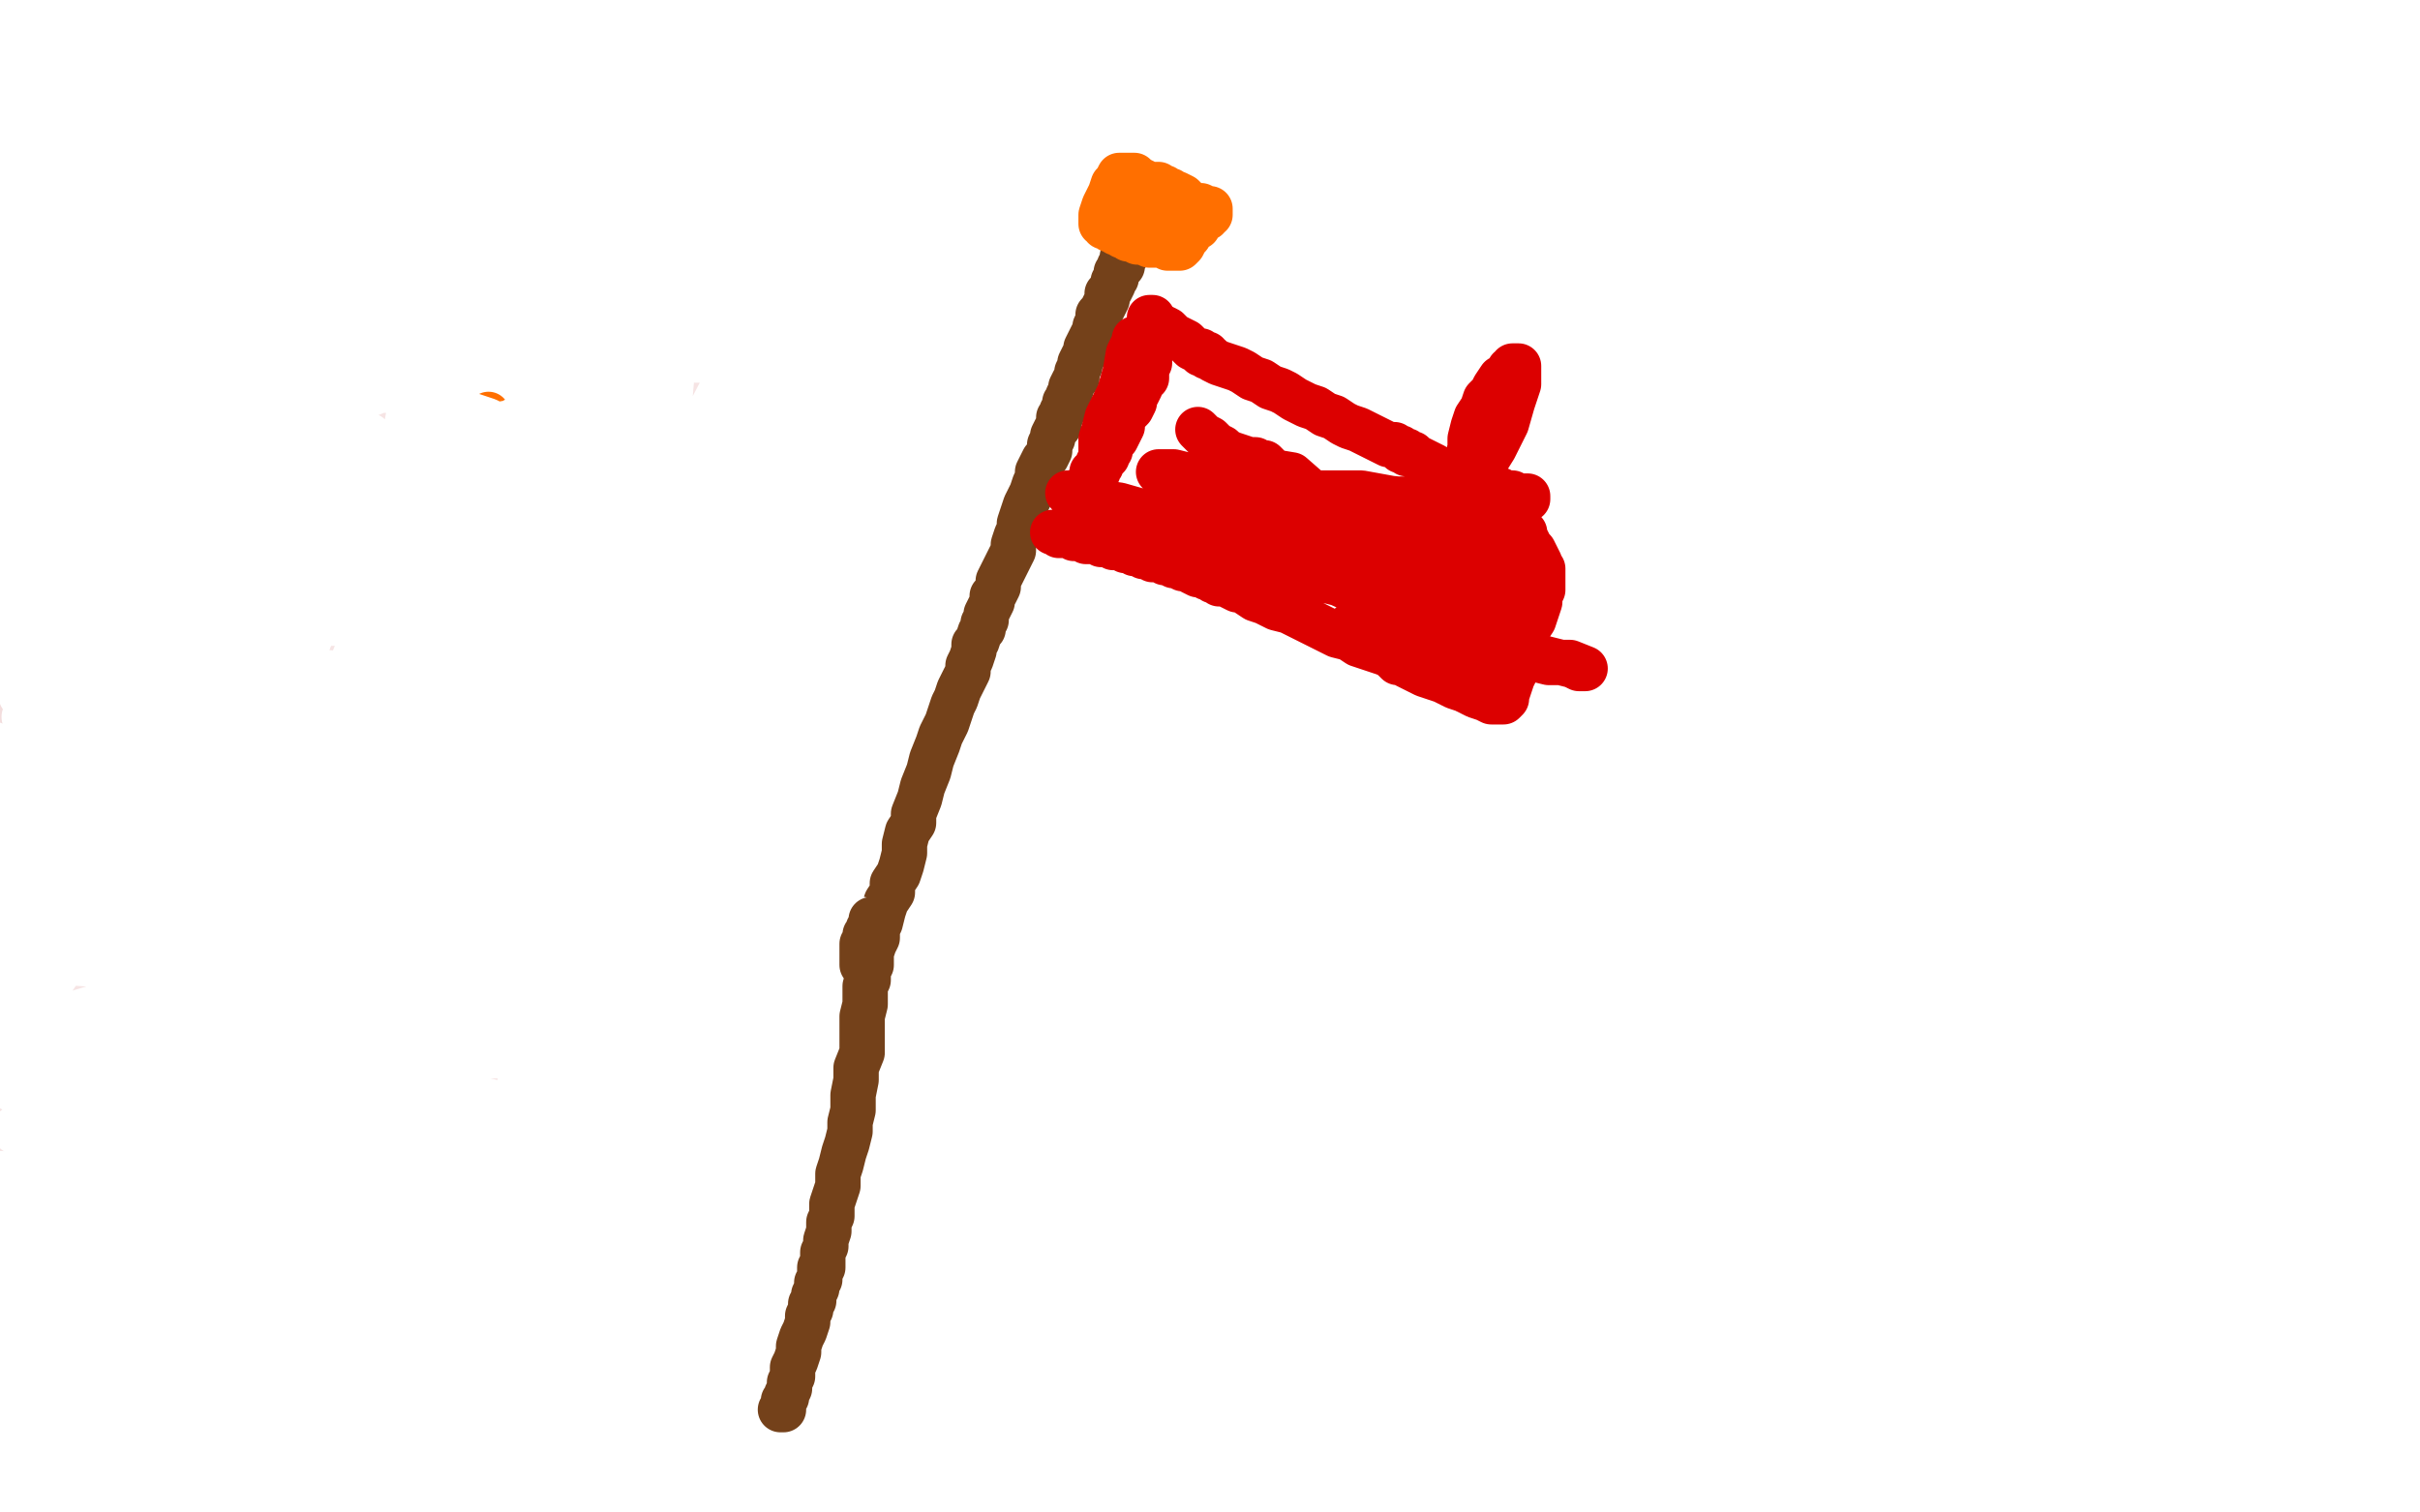
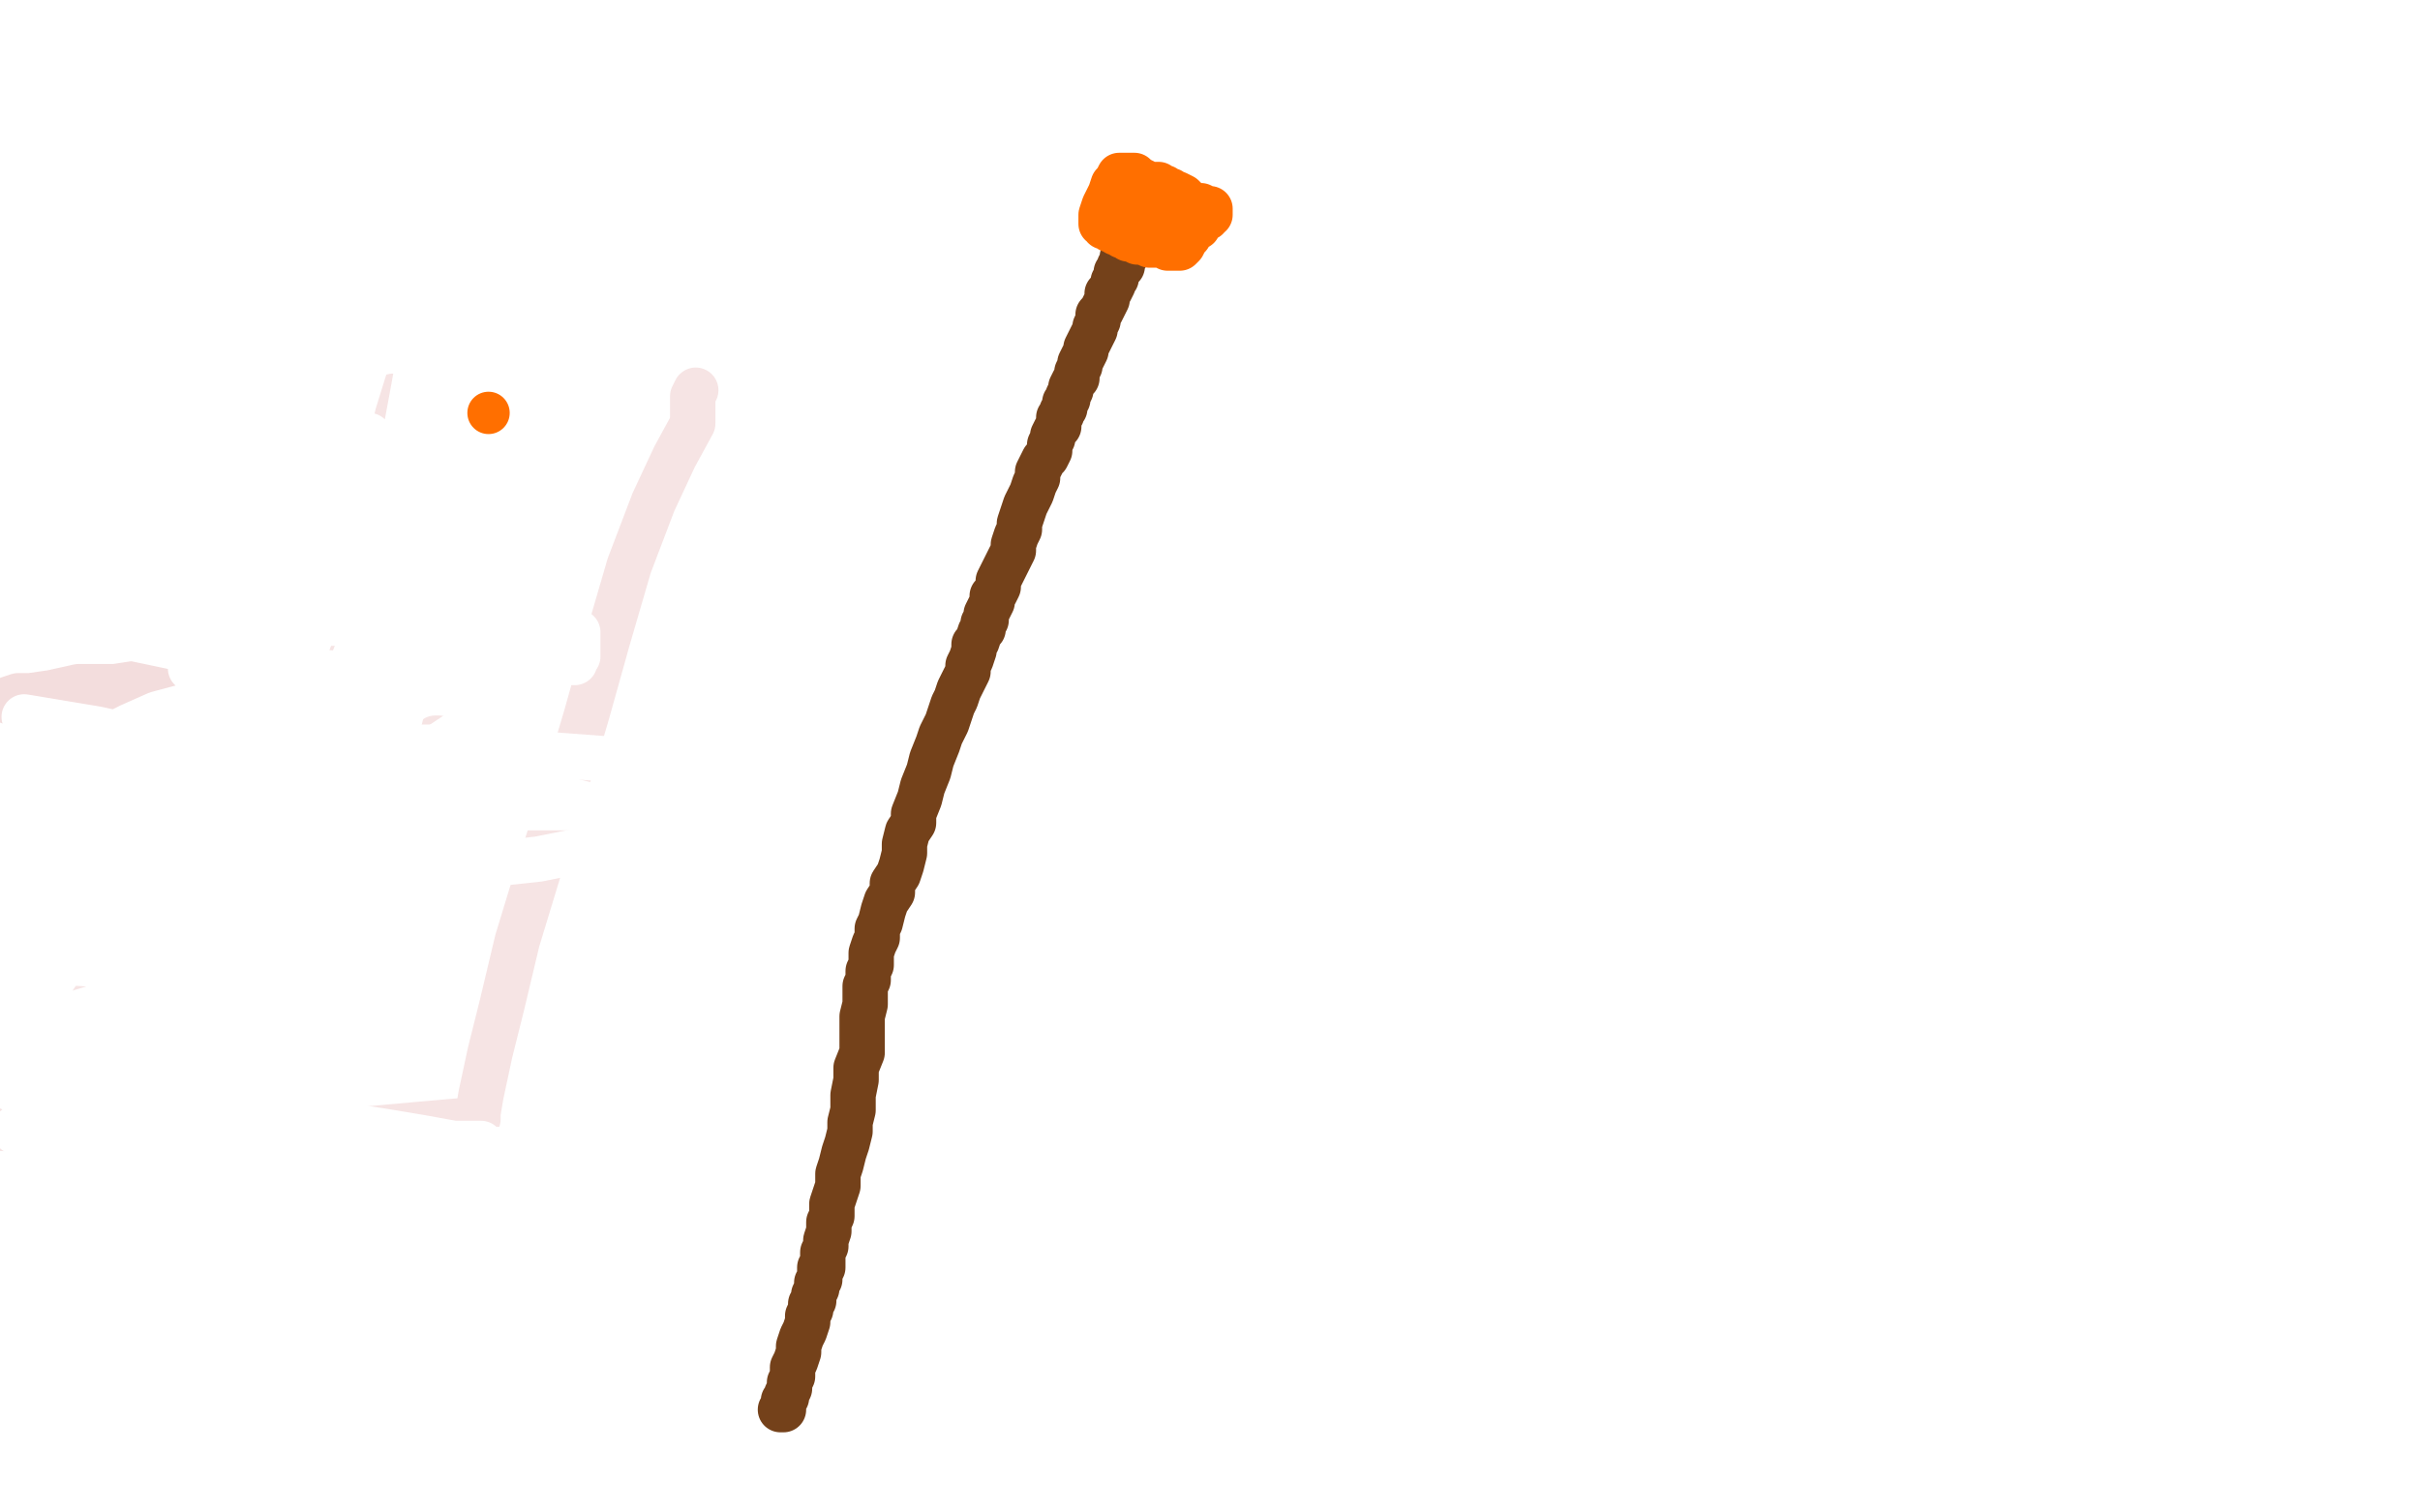
<svg xmlns="http://www.w3.org/2000/svg" width="800" height="500" version="1.1" style="stroke-antialiasing: false">
  <desc>This SVG has been created on https://colorillo.com/</desc>
  <rect x="0" y="0" width="800" height="500" style="fill: rgb(255,255,255); stroke-width:0" />
  <circle cx="161.5" cy="136.5" r="7" style="fill: #ff6f00; stroke-antialiasing: false; stroke-antialias: 0; opacity: 1.0" />
  <polyline points="258,466 259,466 259,466 259,465 259,465 259,464 259,464 259,463 259,463 260,462 260,462 260,461 260,461 261,459 261,459 261,457 261,457 262,455 262,455 262,452 262,452 263,450 263,450 264,447 264,447 264,445 264,445 265,442 266,440 267,437 267,435 268,433 268,431 269,430 269,428 270,426 270,425 270,424 271,423 271,422 271,421 271,420 271,419 272,419 272,418 272,417 272,416 272,415 272,414 273,412 273,410 274,407 274,404 275,402 275,398 276,395 277,392 277,388 278,385 279,381 280,378 281,374 281,371 282,367 282,362 283,357 283,353 285,348 285,344 285,340 285,336 286,332 286,330 286,328 286,326 287,324 287,322 287,321 288,319 288,317 288,315 289,312 290,310 290,307 291,305 292,301 293,298 295,295 295,292 297,289 298,286 299,282 299,279 300,275 302,272 302,269 304,264 305,260 307,255 308,251 310,246 311,243 313,239 314,236 315,233 316,231 317,228 318,226 319,224 320,222 320,220 321,218 322,215 322,213 323,212 324,209 325,208 325,206 326,205 326,203 327,201 328,199 328,197 329,196 330,194 330,192 331,190 332,188 333,186 334,184 335,182 335,180 336,177 337,175 337,173 338,170 339,167 340,165 341,163 342,160 343,158 343,156 344,154 345,152 346,151 347,149 347,147 348,145 348,144 349,142 350,141 350,140 350,138 351,137 351,136 352,135 352,133 353,132 353,131 354,129 354,128 355,126 356,125 356,123 357,121 357,120 358,118 359,116 359,115 360,113 361,111 362,109 362,108 363,106 363,104 364,103 365,101 366,99 366,97 367,96 368,94 368,93 369,92 369,90 370,89 370,88 371,88 371,87 371,86 371,85 372,85 372,84" style="fill: none; stroke: #74411a; stroke-width: 15; stroke-linejoin: round; stroke-linecap: round; stroke-antialiasing: false; stroke-antialias: 0; opacity: 1.0" />
  <polyline points="371,77 370,77 370,77 369,77 369,77 369,76 369,76 368,76 368,76 366,75 366,75 365,75 365,75 365,74 365,74 364,74 364,74 364,73 364,72 364,71 365,68 366,66 367,64 368,61 369,60 370,58 371,58 372,58 373,58 374,58 375,58 376,59 378,60 380,61 381,61 383,61 384,62 385,62 386,63 387,63 387,64 389,64 391,65 393,67 395,68 397,68 399,69 400,69 400,70 400,71 399,71 399,72 398,72 397,73 396,75 394,76 393,78 392,79 391,81 390,82 389,82 388,82 387,82 386,82 385,81 383,81 382,81 380,81 378,80 377,80 376,80 375,79 374,79 373,79 373,78 372,78 371,78 371,77 370,77 369,77 369,76 368,76 367,76 367,75 366,75 365,75 366,75 367,75 368,75 369,75 370,75 372,75 373,75 374,74 375,74 375,73 376,73 377,73 378,74 379,74 380,74 380,75 381,75 382,75 382,76 383,76 384,76 385,77 386,77 386,78 387,78" style="fill: none; stroke: #ff6f00; stroke-width: 15; stroke-linejoin: round; stroke-linecap: round; stroke-antialiasing: false; stroke-antialias: 0; opacity: 1.0" />
-   <polyline points="48,241 47,241 47,241 45,241 45,241" style="fill: none; stroke: #ff6f00; stroke-width: 15; stroke-linejoin: round; stroke-linecap: round; stroke-antialiasing: false; stroke-antialias: 0; opacity: 1.0" />
  <polyline points="45,246 46,246 46,246 47,246 47,246 48,245 48,245 50,244 50,244 51,243 51,243 52,242 52,242 54,241 54,241 56,240 56,240 58,239 58,239 60,237 60,237 62,236 62,236 64,235 64,235 65,233 65,233 66,233 67,232 68,231 67,231 66,231 65,231 64,232 62,232 60,233 58,234 55,235 53,237 52,238 51,239 50,241" style="fill: none; stroke: #4d3232; stroke-width: 15; stroke-linejoin: round; stroke-linecap: round; stroke-antialiasing: false; stroke-antialias: 0; opacity: 1.0" />
  <polyline points="45,231 46,231 46,231 46,232 46,232 47,232 47,232 50,233 50,233 52,235 52,235 55,236 55,236 58,238 58,238 62,240 62,240 65,241 65,241 69,242 69,242 73,244 73,244 76,245 76,245 79,245 79,245 80,245 79,245 77,244 72,243 64,241 53,240 43,238 33,236 22,234 13,234 5,232 3,232 3,231 6,230 10,230 17,229 26,227 38,227 51,225 62,222 73,218 81,214 88,212 89,211 89,210" style="fill: none; stroke: #f3dddd; stroke-width: 15; stroke-linejoin: round; stroke-linecap: round; stroke-antialiasing: false; stroke-antialias: 0; opacity: 1.0" />
  <polyline points="145,244 144,244 144,244 141,246 141,246 131,256 131,256 118,268 118,268 103,281 103,281 87,296 87,296 70,312 70,312 52,328 52,328 35,344 35,344 20,359 20,359 9,373 9,373 0,384 0,384 158,370 158,368 159,362 162,348 166,332 171,311 178,288 186,263 194,236 201,211 208,187 216,166 223,151 229,140 229,131 230,129" style="fill: none; stroke: #f6e4e4; stroke-width: 15; stroke-linejoin: round; stroke-linecap: round; stroke-antialiasing: false; stroke-antialias: 0; opacity: 1.0" />
  <polyline points="51,373 51,372 51,372 51,371 51,371 52,367 52,367 54,363 54,363 55,352 55,352 58,338 58,338 63,323 63,323 69,304 69,304 76,283 76,283 84,261 84,261 92,240 92,240 100,220 100,220 108,200 108,200 115,183 121,167 126,154 128,143 130,134 130,133 130,131" style="fill: none; stroke: #f6e4e4; stroke-width: 15; stroke-linejoin: round; stroke-linecap: round; stroke-antialiasing: false; stroke-antialias: 0; opacity: 1.0" />
  <polyline points="67,272 67,273 67,273 67,274 67,274 66,274 66,274 66,275 66,275 66,276 66,276 65,276 65,276 64,278 64,278 63,279 63,279 62,281 62,281 61,283 61,283 59,286 59,286 57,290 55,293 53,297 50,301 45,308 39,316 34,326 28,335 21,345 15,353 8,361 2,367" style="fill: none; stroke: #f6e4e4; stroke-width: 15; stroke-linejoin: round; stroke-linecap: round; stroke-antialiasing: false; stroke-antialias: 0; opacity: 1.0" />
  <polyline points="122,144 121,148 121,148 120,153 120,153 119,161 119,161 116,169 116,169 113,177 113,177 111,186 111,186 109,195 109,195 105,204 105,204 102,212 102,212 99,218 99,218 97,222 97,222 97,221 97,220 98,214 100,201 105,180 111,158 117,133 126,104 136,79 147,56 159,33 171,8 183,7 181,18 176,30 149,113 140,136 129,155 120,173 111,188 104,199 98,206 96,210 96,212 96,211 96,209 98,199 101,185 105,168 112,147 119,124 126,101 133,79 140,60 147,43 152,28 154,21 154,20 154,21 154,22 154,26 154,35 151,46 151,62 146,81 141,104 137,127 132,154 127,181 122,207 116,233 111,256 107,277 103,290 103,297 103,295 103,294 105,290 108,281 113,268 118,254 125,237 132,220 139,205 144,192 148,183 148,178 148,179 147,182 143,199 137,219 130,246 122,274 114,307 107,340 101,369 99,396 99,415 99,426 101,431 102,430 104,426 108,417" style="fill: none; stroke: #ffffff; stroke-width: 15; stroke-linejoin: round; stroke-linecap: round; stroke-antialiasing: false; stroke-antialias: 0; opacity: 1.0" />
-   <polyline points="149,462 149,461 149,461 149,459 149,459 150,452 150,452 155,439 155,439 161,423 161,423 168,406 168,406 175,387 175,387 181,368 181,368 187,350 187,350 193,333 193,333 198,320 198,320 200,309 200,309 202,302 202,302 203,298 203,299 201,301 200,303 200,304 200,303 201,302 203,297 207,288 213,276 217,264 222,252 227,241 229,234 229,232 229,233 229,234 227,238 225,243 221,251 214,263 206,278 198,295 191,312 185,329 179,344 173,359 167,372 162,383 160,390 159,395 159,394 158,394 158,393 154,392 148,390 134,385 117,379 98,373 79,367 64,362 51,360 44,360 44,362 44,364 46,365 50,367 57,368 63,371 68,371 71,373 73,374 75,374 78,374 81,375 86,376 93,376 102,377 111,377 119,377 124,377 130,376 134,376 136,375 138,375 140,375 143,375 148,375 155,375 162,375 168,375 172,375 171,375 169,374 164,373 153,370 139,366 122,362 105,358 90,354 77,352 66,350 61,350 61,349 62,349 65,349 75,349 92,349 113,349 135,349 157,349 176,349 191,346 202,344 209,342 210,340 210,339 209,339 208,339 202,338 192,337 175,334 156,329 133,324 112,320 91,316 74,316 63,316 54,316 54,318 54,319 55,320 57,321 62,323 69,324 80,326 97,330 118,334 141,338 165,342 184,344 197,346 204,348 203,348 202,348 197,347 187,346 171,344 150,342 127,342 106,344 86,347 71,356 60,366 53,377 51,388 51,398 54,404 58,409 60,410 61,410 62,410 63,410 65,410 70,408 77,406 91,404 105,402 119,398 131,394 143,390 151,389 157,386 162,384 162,383 163,383 164,383 166,382 171,382 179,380 187,378 195,377 201,375 200,375 196,374 186,371 174,367 157,363 136,358 117,353 98,348 81,343 66,339 59,337 60,337 63,337 72,337 84,337 100,337 119,337 139,335 159,332 176,328 189,324 196,320 198,318 198,317 197,317 196,317 192,317 186,316 173,315 158,312 142,310 124,305 106,299 89,294 76,289 69,287 67,287 68,287 72,288 86,291 107,296 128,301 151,305 170,305 183,305 188,305 190,305 189,305 188,305 186,305 182,306 177,307 168,311 159,314 150,317 144,321 142,324 142,325 142,326 143,326 144,326 148,326 158,326 176,326 199,324 223,324 246,322 265,319 276,315 285,311 287,307 287,306 287,305 286,305 285,304 280,303 263,299 242,294 217,288 186,282 159,275 132,270 111,266 91,262 80,260 75,258 77,258 78,257 82,256 86,255 97,254 113,251 132,246 153,240 175,234 198,228 219,219 238,209 253,200 260,192 265,184 265,177 265,172 265,170 264,170 263,169 258,169 243,169 220,169 191,169 161,176 132,187 105,200 82,215 67,232 60,251 60,270 65,285 74,298 85,305 98,311 112,313 126,313 140,313 155,311 171,309 190,306 205,302 220,298 231,294 236,292 236,291 235,291 230,290 220,288 205,288 188,290 171,293 155,300 140,309 131,318 126,327 126,336 127,340 130,341 132,341 135,341 139,339 145,336 152,328 162,318 172,305 182,291 189,277 194,264 196,255 196,248 196,247 195,247 193,247 189,247 184,247 176,247 170,247 164,247 163,248 162,248 162,247 162,246 164,243 166,239 171,231 178,219 189,202 201,184 216,163 233,140 250,116 266,91 279,66 290,45 295,28 295,15 295,8 295,7 295,8 294,13 294,28 291,49 287,74 283,100 278,129 273,159 268,192 262,223 255,253 250,280 246,303 242,324 240,339 237,348 237,354 237,353 237,349 240,342 244,330 250,313 256,292 262,269 271,240 280,211 288,180 295,151 300,124 305,97 310,72 310,49 312,32 312,19 312,12 312,13 311,17 306,29 301,48 294,71 286,95 278,120 270,147 261,176 252,206 244,236 236,263 228,288 221,311 216,330 212,343 210,352 208,354 208,353 209,350 211,337 216,320 223,297 230,273 241,244 252,217 267,184 278,153 289,122 298,95 306,70 313,45 318,24 318,11 318,10 318,8 317,8 316,11 311,23 304,42 297,69 289,94 280,119 271,148 262,179 253,212 248,245 243,274 237,302 232,323 230,338 228,349 228,351 228,350 228,349 229,344 230,336 233,323 237,306 243,285 249,260 255,234 261,207 267,179 273,152 278,125 282,104 284,84 286,64 286,51 286,42 286,41 286,42 285,46 278,56 271,71 262,88 251,107 239,128 226,153 212,178 199,202 187,226 176,249 167,268 159,285 154,296 150,303 150,301 150,299 152,293 156,282 160,267 166,248 173,227 182,204 191,179 199,154 207,130 215,111 222,96 224,85 226,80 226,81 226,85 224,95 220,107 216,126 211,149 204,173 196,202 189,227 183,256 178,283 176,308 174,332 172,353 172,366 172,375 173,375 173,374 174,371 176,364 178,350 183,332 189,311 195,286 202,259 207,230 212,201 218,173 220,148 222,125 224,108 224,93 224,84 224,82 224,83 223,85 220,90 216,101 212,118 207,136 205,159 202,184 198,210 196,236 193,262 193,285 193,306 191,325 191,336 191,340 191,341 191,340 191,338 192,334 196,326 200,316 205,304 211,290 220,274 229,257 240,240 251,223 260,207 268,192 276,179 281,167 285,158 287,151 288,146 287,147 286,151 279,160 270,172 260,186 251,200 243,214 236,225 231,234 231,236 231,237 230,237 230,236 230,234 231,231 232,227 234,222 236,213 238,204 239,194 241,185 243,176 245,168 245,162 245,161 245,160 245,159 245,158 245,156 244,153 244,150 244,146 244,143 244,138 244,134 244,131 244,127 244,124 244,123 244,122 244,121 243,121 242,121 241,121 239,120 237,120 234,119 232,119 231,119 230,119 229,119 228,119 227,119 226,119 225,119 224,119 222,119 220,119 217,119 215,119 213,119 211,119 208,119 205,121 203,122 201,123 198,125 196,126 192,127 190,129 186,130 183,132 181,133 178,135 176,136 174,137 172,138 170,139 169,140 168,140 167,140 167,141 166,141 165,141 163,140 161,139 158,138 155,137 152,136 149,134 147,133 145,132 142,131 139,130 137,129 136,129 135,128 134,128 133,128 133,127 132,127 131,127 131,128 129,128 128,129 125,129 123,130 120,131 118,132 115,133 113,134 111,135 110,135 110,136 109,136 108,136 108,137 107,139 107,142 106,144 105,149 104,152 102,158 100,166 98,173 96,180 94,186 93,190 91,194 91,197 90,198 89,198 88,198 87,198 84,198 81,198 77,197 73,197 69,197 65,197 62,198 58,199 55,202 52,206 48,209 44,213 41,217 37,221 34,225 31,228 30,231 28,233 27,234 26,235 25,236 25,237 24,237 24,238 23,238 22,238 21,238 21,237 20,237 19,237 19,236 18,236 17,236 16,236 15,235 14,234 12,233 10,232 9,232 8,231 9,231 10,231 11,232 14,233 16,233 18,234 20,234 22,234 23,235 25,235 27,235 29,236 30,236 31,236 30,236 29,236 26,235 23,234 20,233 16,232 14,231 11,231 10,230 8,230 7,230 7,229 8,229 11,229 17,229 28,229 40,229 55,229 65,229 74,229 81,227 81,226 80,226 77,226 74,225 69,223 63,222 55,220 48,218 41,217 34,217 26,217 19,217 11,217 5,218 1,221" style="fill: none; stroke: #ffffff; stroke-width: 15; stroke-linejoin: round; stroke-linecap: round; stroke-antialiasing: false; stroke-antialias: 0; opacity: 1.0" />
-   <polyline points="107,232 105,234 105,234 100,236 100,236 93,240 93,240 87,245 87,245 80,249 80,249 71,253 71,253 63,258 63,258 56,262 56,262 49,265 49,265 42,267 42,267 36,270 36,270 31,272 31,272 27,273 26,273 25,273 26,273 27,273 29,272 32,271 36,270 40,270 44,269 47,268 50,267 53,266 56,265 58,264 60,263 62,262 63,261 64,260 65,260" style="fill: none; stroke: #ffffff; stroke-width: 15; stroke-linejoin: round; stroke-linecap: round; stroke-antialiasing: false; stroke-antialias: 0; opacity: 1.0" />
  <polyline points="145,125 145,126 145,126 145,127 145,127 145,128 145,128 143,131 143,131 142,134 142,134 140,138 140,138 137,142 137,142 135,148 135,148 132,155 132,155 129,162 129,162 125,170 125,170 121,177 121,177 117,184 117,184 114,191 112,197 111,202 109,205 109,206 110,206 115,206 126,207 140,209 155,209 168,209 179,209 186,209 190,209 191,209 191,210 191,211 191,213 191,215 191,216 191,217 190,218 190,219 189,219 188,219 187,219 186,219 185,219 184,219 182,220 180,220 177,221 174,222 170,223 166,224 163,226 161,227 159,230 158,231 158,233 157,235 157,236 156,237 155,239 154,240 152,242 149,244 146,246 145,250 143,253 141,256 140,260 139,262 139,264 140,264 140,265 144,265 151,267 161,267 172,267 180,267 188,267 194,267 195,267 195,266 194,266 190,265 183,263 166,258 147,252 127,245 107,238 90,232 79,227 70,223 63,221 63,220 64,220 67,220 71,219 77,219 83,217 87,215 92,214 93,211 94,210 94,208 94,207 94,205 92,204 89,202 85,200 81,198 73,194 63,188 51,182 38,175 24,168 11,162 0,155 102,222 103,222 104,222 106,223 108,223 110,224 111,224 113,225 114,225 116,226 117,226 118,226 119,226 120,227 121,227 122,227 123,227 124,227 124,228 125,228 126,228" style="fill: none; stroke: #ffffff; stroke-width: 15; stroke-linejoin: round; stroke-linecap: round; stroke-antialiasing: false; stroke-antialias: 0; opacity: 1.0" />
  <polyline points="124,228 120,227 120,227 115,226 115,226 107,224 107,224 96,222 96,222 86,219 86,219 76,217 76,217 68,216 68,216 63,214 63,214 60,214 60,214 59,214 59,214 58,213 58,213 57,213 56,213 55,213 53,212 50,212 47,211 42,210 35,208 28,208 23,207 21,207 20,207 21,207 25,207 39,210 58,214 81,218 104,222 126,224 143,226 158,226 167,228 174,228 178,228 180,229 179,229 178,229 174,229 164,229 146,229 125,229 103,229 84,229 67,232 52,236 43,240 35,244 31,248 29,250 28,250 28,251 30,251 38,251 51,253 66,255 81,255 90,255 95,255 96,255 95,255 94,255 89,254 76,251 55,246 32,241 8,237 122,297 113,297 104,297 95,297 88,297 81,297 76,297 71,297 67,296 66,296 64,296 63,295 60,295" style="fill: none; stroke: #ffffff; stroke-width: 15; stroke-linejoin: round; stroke-linecap: round; stroke-antialiasing: false; stroke-antialias: 0; opacity: 1.0" />
  <polyline points="15,287 16,287 18,287 24,287 40,287 58,287 78,285 97,285 115,283 128,281 139,279 146,277 148,275 149,275 148,275 145,275 137,275 123,275 106,273 88,271 71,269 60,269 53,267 51,267 51,266 51,265 52,265 54,264 57,262 61,260 65,259 72,257 79,254 84,251 87,250 88,250 87,250 86,250 83,250 78,250 71,250 63,250 56,250 54,250 54,251 55,251 55,250 56,250 56,249 57,249 60,248 63,246 70,244 81,242 95,237 109,232 123,227 133,223 141,219 146,218 147,218 146,218 145,218 143,219 139,220 135,222 131,223 125,224 118,227 110,230 103,234 97,238 93,241 93,242 93,243 94,243 95,243 96,243 97,243 99,243 101,243 102,243 104,243 104,244 103,244 101,246 98,247 92,251 82,256 72,261 64,268 60,275 59,281 59,288 59,293 60,299 63,303 67,307 71,311 78,314 86,316 93,318 103,319 112,321 120,321 127,323 133,325 138,325 139,326 139,327 139,328 137,330 135,331 130,332 122,334 109,334 93,336 74,336 57,336 41,336 28,336 19,336 17,336 17,337 18,337 18,336 20,336 25,335 35,332 45,330 57,328 69,326 80,324 90,321 99,319 103,318 104,318 103,318 102,317 97,317 89,317 74,317 58,317 42,317 26,317 13,317 4,317 112,324 105,326 104,326 103,326 102,326 101,326 97,326 92,325 85,323 80,322 78,321" style="fill: none; stroke: #ffffff; stroke-width: 15; stroke-linejoin: round; stroke-linecap: round; stroke-antialiasing: false; stroke-antialias: 0; opacity: 1.0" />
  <polyline points="77,321 76,321 76,321 75,321 75,321 74,320 74,320 71,319 71,319 69,318 69,318 67,317 67,317 66,317 66,317 65,317 65,317 64,316 64,316 63,316 63,316 62,316 62,316 60,315 60,315 59,314 59,313 60,313 59,313 57,313 52,312 44,310 36,309 32,307 33,307 39,307 51,309 68,311 85,311 100,311 111,311 118,309 120,307 119,307 116,307 109,306 99,304 88,304 78,302 70,302 63,302 58,302 55,302 53,302 52,302 51,302 50,302 46,302 37,301 23,299 10,297 2,297" style="fill: none; stroke: #ffffff; stroke-width: 15; stroke-linejoin: round; stroke-linecap: round; stroke-antialiasing: false; stroke-antialias: 0; opacity: 1.0" />
  <polyline points="159,379 159,378 159,378 158,378 158,378 155,378 155,378 150,378 150,378 139,376 139,376 127,374 127,374 114,372 114,372 104,370 104,370 94,370 94,370 85,369 85,369 75,369 75,369 66,369 66,369 56,369 56,369 48,369 41,370 40,370 39,370 40,370 40,371 46,372 58,374 78,376 100,378 119,380 137,380 152,380 163,380 170,380 172,380 171,380 170,380 165,380 153,380 135,380 112,380 88,382 67,384 48,387 35,394 26,402 24,410 24,417 24,422 26,424 27,424 28,425 30,425 34,425 39,425 49,425 62,425 75,425 86,423 96,420 105,418 109,416 110,415 109,415 107,415 103,415 92,413 80,413 70,413 65,413 64,413 65,413 66,412 68,411 70,410 71,409 71,407 70,406 69,405 68,404 65,403 63,402 58,400 50,399 39,396 27,393 16,391 10,389 5,389 1,389 0,389 0,388 1,388 5,388 13,387 29,387 47,384 62,380 75,376 80,372 82,370 82,369 81,369 80,369 73,368 57,365 36,361 14,357" style="fill: none; stroke: #ffffff; stroke-width: 15; stroke-linejoin: round; stroke-linecap: round; stroke-antialiasing: false; stroke-antialias: 0; opacity: 1.0" />
  <polyline points="16,382 15,382 15,382 15,381 15,381 16,381 17,381 20,381 27,381 42,381 60,379 73,377 82,375 84,374 84,373 83,373 81,373 76,373 63,373 48,373 33,373 19,373 5,373 56,341 55,341 54,341 53,342 51,342 48,342 45,343 43,343 40,344 37,345 34,346 32,347 30,347 30,348 29,348 28,349 27,349 25,349 24,349 22,349 20,349 18,349 16,349 16,350 17,350 19,350 25,350 38,348 54,346 69,344 81,342 90,340 99,337 106,335 111,333 113,333 113,332 112,332 111,332 109,332 104,333 97,333 88,335 80,336 68,338 56,340 42,342 27,344 17,347 7,350 2,354 1,358 1,359 2,359 4,360 11,363 23,367 36,371 48,373 57,374 59,374 60,374 59,374 58,375 54,375 49,375 40,375 29,374 17,374 5,374 13,368 36,364 60,359 134,324 143,313 150,303 155,294 157,286 159,282 159,279 159,278 158,278 157,278 153,278 142,278 126,278 107,278 90,278 74,280 61,282 56,285 54,286 54,287 56,288 57,288 58,288 59,288 62,288 67,288 79,288 96,286 114,284 131,282 139,280 146,279 146,277 146,276 144,276 142,276 138,275 128,273 112,273 89,271 65,271 42,271 25,274 14,278 12,283 12,289 14,290 16,291 18,292 20,292 24,292 30,292 43,292 63,292 88,292 121,289 150,287 178,284 203,279 224,273 239,267 246,262 246,257 246,255 243,254 240,253 234,252 221,251 202,251 175,249 146,247 117,247 88,247 61,249 40,251 25,254 18,258 18,262 20,266 25,268 33,269 42,271 54,271 67,271 81,269 95,267 106,265 116,262 123,260" style="fill: none; stroke: #ffffff; stroke-width: 15; stroke-linejoin: round; stroke-linecap: round; stroke-antialiasing: false; stroke-antialias: 0; opacity: 1.0" />
-   <polyline points="289,304 288,304 288,304 288,305 288,305 288,306 288,306 288,307 287,307 287,308 287,309 286,309 286,310 286,311 286,312 285,312 285,313 285,314 285,315 285,316 285,317 285,318 285,319" style="fill: none; stroke: #74411a; stroke-width: 15; stroke-linejoin: round; stroke-linecap: round; stroke-antialiasing: false; stroke-antialias: 0; opacity: 1.0" />
-   <polyline points="380,105 381,105 381,105 381,106 381,106 384,108 384,108 386,109 386,109 388,111 388,111 390,112 390,112 392,113 392,113 394,115 394,115 396,116 396,116 397,116 397,116 397,117 397,117 398,117 399,117 399,118 400,118 401,119 403,120 406,121 409,122 411,123 414,125 417,126 420,128 423,129 425,130 428,132 432,134 435,135 438,137 441,138 444,140 446,141 449,142 453,144 457,146 459,147 461,147 462,148 463,148 463,149 464,149 465,149 465,150 466,150 467,150 468,151 470,152 472,153 474,154 475,155 477,156 478,157 479,157 480,158 481,158 481,159 482,159 483,159 483,160 484,160 485,160 485,161 486,161 487,161 488,162 489,162 490,163 492,164 494,166 495,167 497,169 499,170 501,172 502,174 504,176 504,177 505,179 506,181 507,182 508,184 509,186 509,187 510,188 510,189 510,190 510,191 510,192 510,193 510,194 510,195 509,197 509,199 508,202 507,205 505,208 504,212 503,217 502,220 500,224 499,227 498,230 498,231 497,232 496,232 495,232 493,232 491,231 488,230 484,228 481,227 477,225 474,224 471,223 469,222 467,221 465,220 464,219 463,219 462,219 461,218 460,217 458,216 455,215 452,214 449,213 446,211 442,210 438,208 434,206 430,204 426,202 422,201 420,200 418,199 415,198 412,196 410,195 409,195 407,194 405,193 404,193 403,193 402,192 401,192 401,191 400,191 399,191 398,190 396,190 394,189 393,188 391,188 389,187 388,187 386,186 385,186 384,185 383,185 382,185 381,185 381,184 380,184 378,184 378,183 376,183 375,183 374,182 373,182 372,182 371,181 370,181 368,181 368,180 367,180 366,180 365,180 364,180 364,179 363,179 362,179 361,179 360,179 359,179 358,178 356,178 355,178 354,177 353,177 352,177 351,177 350,177 350,176 349,176 348,176 349,176 350,176 351,176 352,176 353,176 353,175 354,174 355,173 356,171 357,170 358,168 358,167 359,165 360,164 360,163 360,162 361,162 361,161 362,160 362,159 362,157 363,156 363,155 364,154 364,153 364,152 365,152 365,151 366,151 366,150 366,149 367,149 367,148 368,146 369,145 370,143 371,141 371,139 372,137 374,135 375,133 375,131 376,130 377,128 377,127 378,126 378,125 379,125 379,123 379,122 380,120 380,119 380,118 380,117 380,115 380,114 380,113 380,114 380,115 379,118 378,121 375,124 374,127 372,131 371,134 370,136 370,138 369,140 369,141 368,141 368,142 368,143 367,143 367,144 367,145 366,146 366,148 365,149 365,150 365,151 364,152 364,153 364,152 364,151 364,148 364,145 365,142 366,138 368,134 370,130 372,123 373,117 375,113 375,112 375,113 375,114 375,116 374,119 373,122 372,125 371,129 370,133 368,137 367,140 366,144 364,149 364,152 363,153 363,154 362,155 362,156 361,156 361,157 361,158 360,159 360,160 360,161 359,161 359,162 358,163 357,163 356,163 355,163 354,163 353,163 354,163 355,163 359,164 363,166 370,167 377,169 383,170 384,170 385,170 385,171 386,171 390,173 393,175 397,177 401,179 407,182 414,184 420,186 423,187 426,187 428,187 428,188 429,188 430,188 431,189 434,190 436,191 439,192 443,193 446,194 450,195 454,197 457,198 460,199 462,199 463,200 464,200 465,200 465,201 464,201 463,201 459,199 454,198 445,194 434,189 423,185 413,180 405,177 398,175 396,173 397,173 399,174 407,178 419,183 434,188 447,193 459,198 470,200 477,202 482,204 486,206 490,207 496,209 497,211 499,211 501,212 502,212 502,213 503,213 502,213 501,213 500,213 497,213 494,213 490,213 487,213 485,213 484,213 485,213 486,213 487,213 489,214 492,215 493,216 494,216 493,216 492,216 489,216 485,215 479,213 469,212 459,210 452,208 447,208 446,208 446,207 447,207 449,207 454,208 461,208 469,208 474,208 479,208 483,208 487,208 488,208 490,208 491,208 492,208 492,207 491,206 490,205 488,202 485,199 481,197 479,195 477,193 476,192 475,191 476,191 478,191 482,191 486,191 492,191 494,191 496,190 498,189 499,189 501,188 502,188 502,187 501,187 500,187 497,185 493,184 484,182 472,178 462,176 454,173 448,172 447,172 446,172 447,172 449,172 452,172 456,172 459,172 461,172 463,172 464,172 465,172 464,172 463,172 461,171 456,171 446,168 433,165 420,163 407,160 396,158 388,156 384,156 383,156 384,156 385,156 390,157 401,159 416,161 433,163 450,163 461,165 468,165 472,165 471,165 470,165 467,165 462,165 452,164 438,164 425,164 413,162 403,162 397,162 395,164 394,165 394,166 394,167 398,168 404,170 419,175 438,181 458,187 475,192 488,196 499,200 503,202 505,202 504,202 502,203 499,203 495,203 492,204 490,205 488,206 487,207 487,209 487,210 487,211 488,213 491,214 496,215 504,217 512,219 519,219 524,221 523,221 522,221 520,220 516,219 508,217 498,215 487,212 480,211 474,209 470,209 470,208 470,206 470,203 470,199 471,195 475,189 478,181 481,173 485,165 489,156 494,148 498,140 500,133 502,127 502,123 502,121 501,121 500,121 500,122 499,122 498,124 496,125 494,128 493,130 491,132 490,135 488,138 487,141 486,145 486,148 485,152 485,155 485,157 485,158 485,159 486,159 487,159 488,160 490,160 493,161 494,162 496,162 497,163 498,163 499,163 500,163 501,164 502,164 504,164 505,164 505,165 504,165 501,166 499,167 495,169 492,171 489,173 485,177 482,182 479,188 477,193 476,196 475,197 475,198 475,197 474,197 472,194 467,191 459,184 452,177 443,170 435,164 427,157 421,156 419,154 418,153 417,153 416,153 415,152 413,152 410,151 407,150 405,149 404,148 402,147 401,146 400,145 398,144 396,142" style="fill: none; stroke: #dc0000; stroke-width: 15; stroke-linejoin: round; stroke-linecap: round; stroke-antialiasing: false; stroke-antialias: 0; opacity: 1.0" />
</svg>